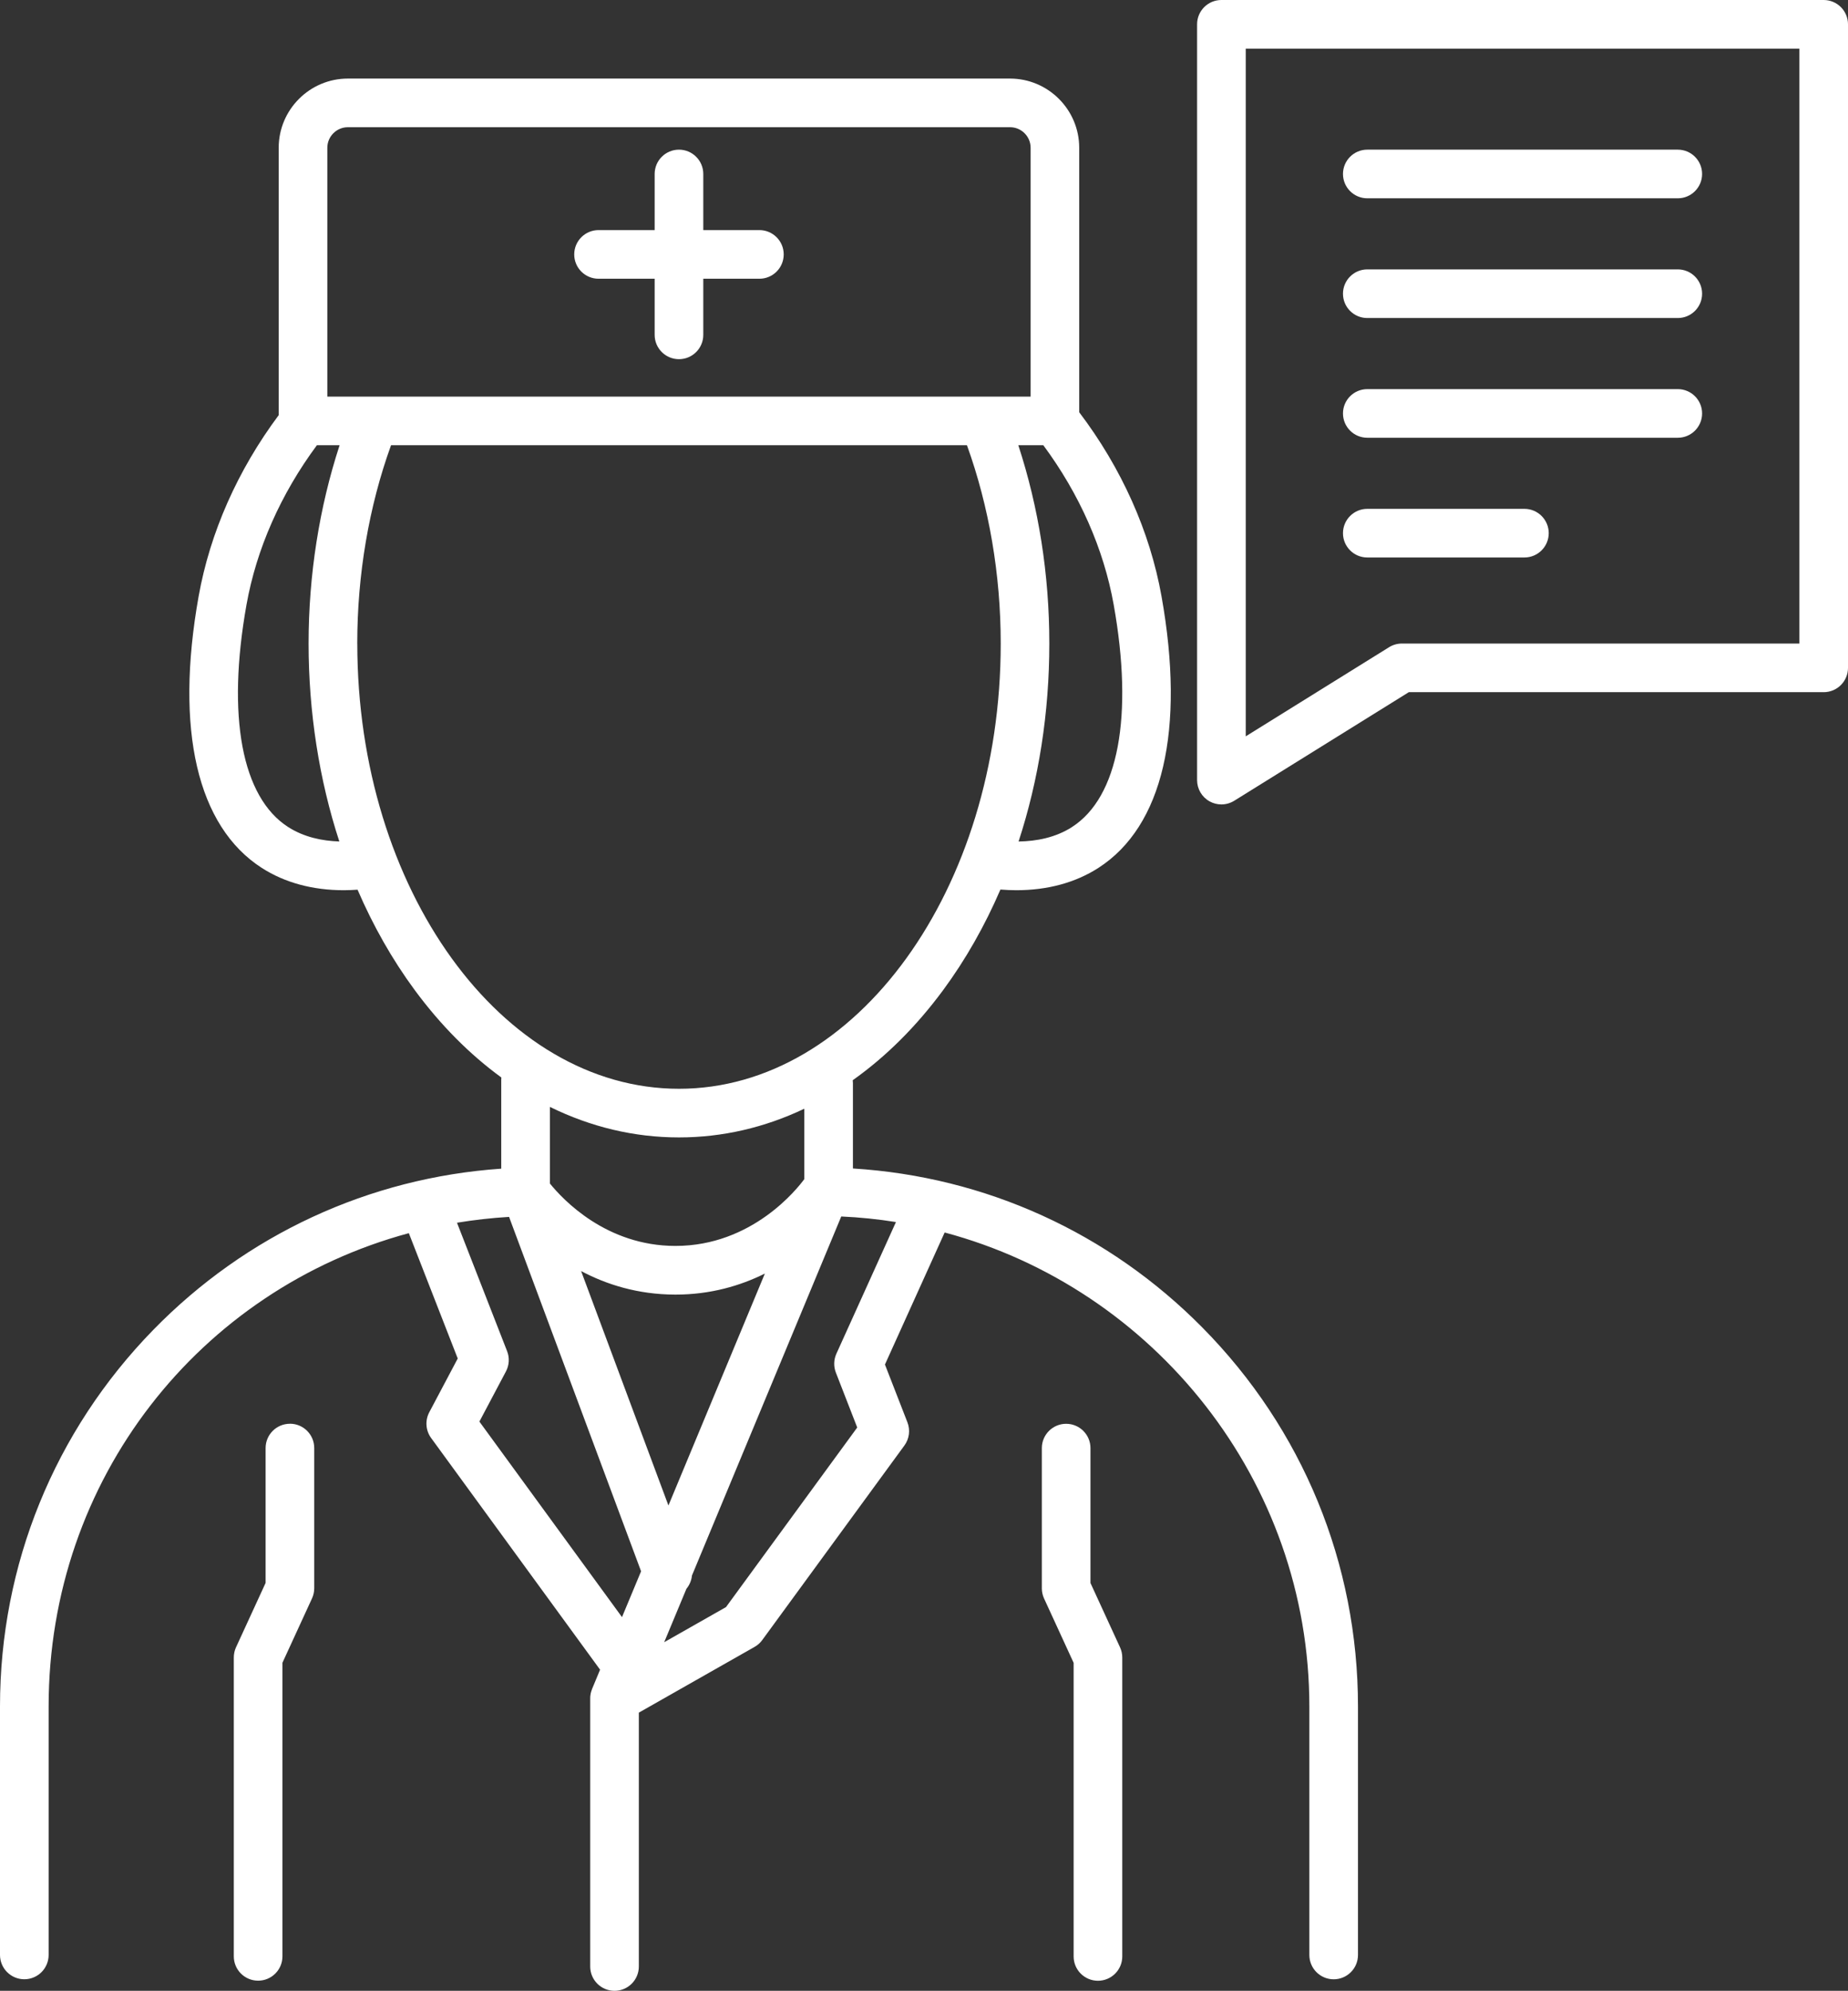
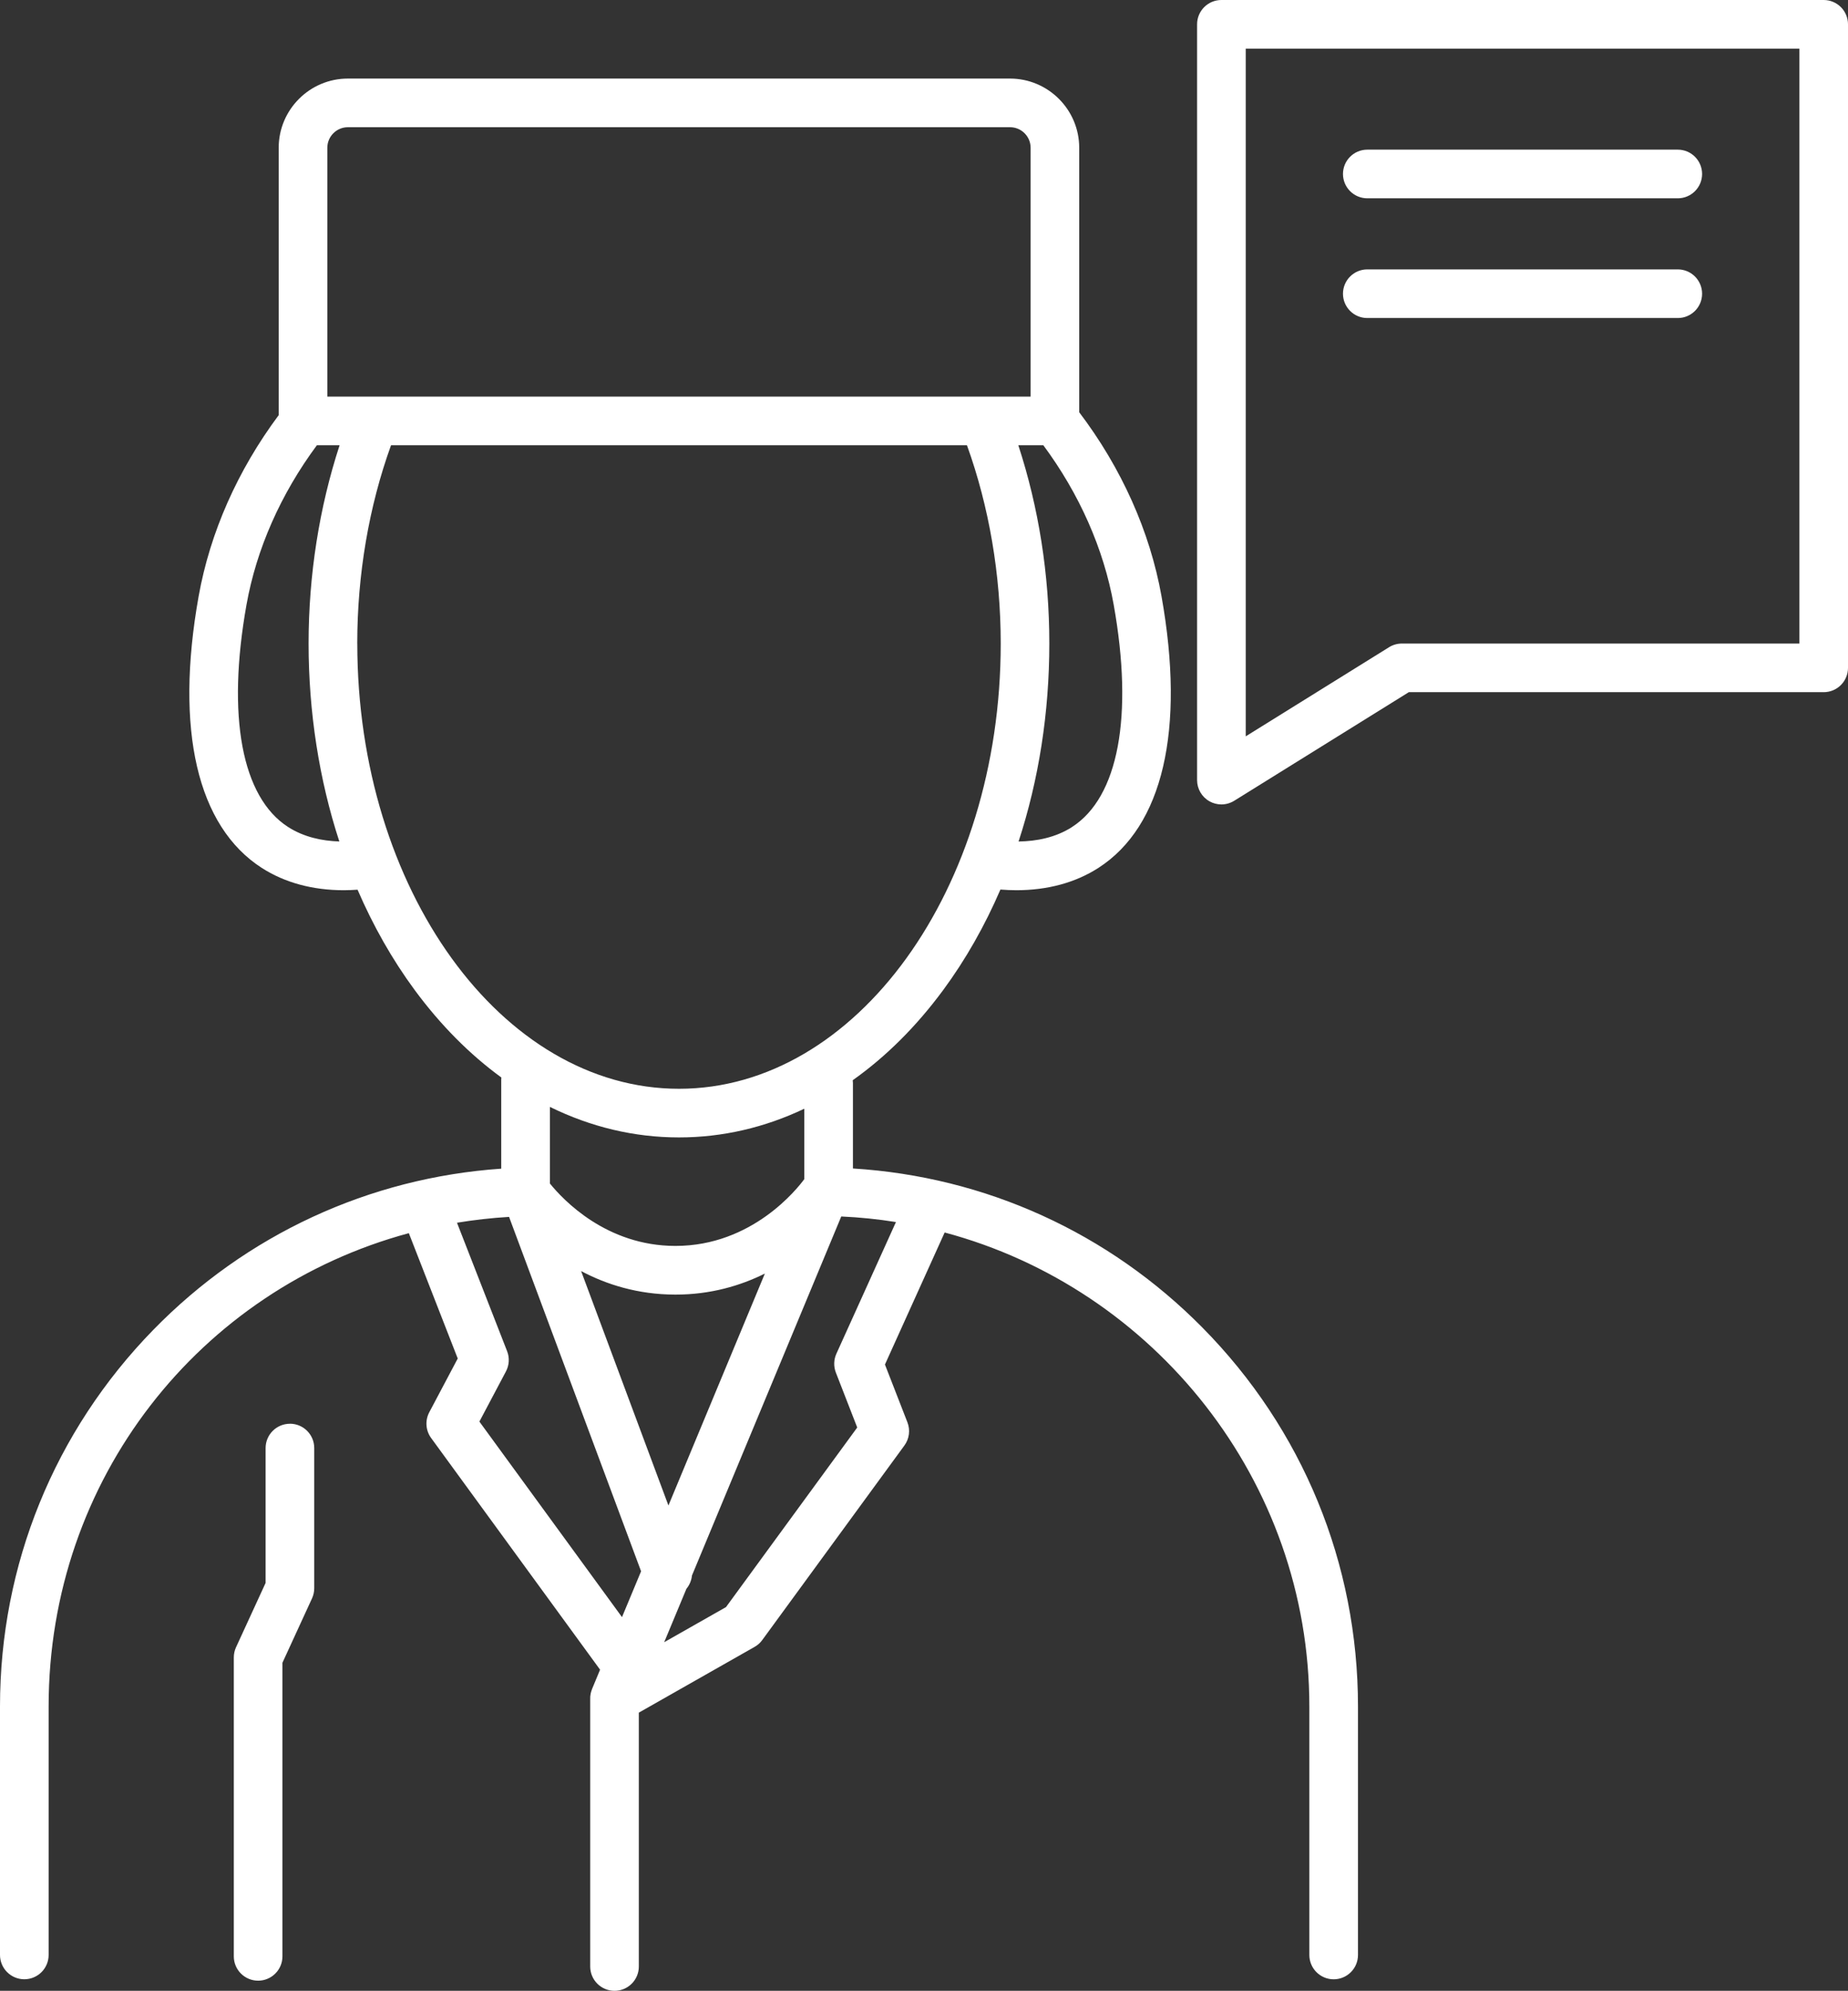
<svg xmlns="http://www.w3.org/2000/svg" id="_Слой_2" data-name="Слой_2" viewBox="0 0 494 532.08">
  <rect x="0" y="0" width="494" height="532.08" fill="#333333" stroke="none" />
  <defs>
    <style> .cls-1 { fill: #fff; } </style>
  </defs>
  <g id="_Слой_1-2" data-name="Слой_1">
    <g>
-       <path class="cls-1" d="M160,74.5h15v15c0,3.59,2.91,6.5,6.5,6.5s6.5-2.91,6.5-6.5v-15h15c3.59,0,6.5-2.91,6.5-6.5s-2.91-6.5-6.5-6.5h-15v-15c0-3.59-2.91-6.5-6.5-6.5s-6.5,2.91-6.5,6.5v15h-15c-3.59,0-6.5,2.91-6.5,6.5s2.91,6.5,6.5,6.5Z" />
      <path class="cls-1" d="M487.5,0h-161c-3.59,0-6.5,2.91-6.5,6.5v202c0,2.36,1.28,4.54,3.34,5.68.98.55,2.07.82,3.16.82,1.19,0,2.38-.33,3.43-.98l46.67-29.02h110.9c3.59,0,6.5-2.91,6.5-6.5V6.5c0-3.59-2.91-6.5-6.5-6.5ZM481,172h-106.25c-1.21,0-2.4.34-3.43.98l-38.31,23.82V13h148v159Z" />
      <path class="cls-1" d="M365.5,53h83c3.59,0,6.5-2.91,6.5-6.5s-2.91-6.5-6.5-6.5h-83c-3.59,0-6.5,2.91-6.5,6.5s2.91,6.5,6.5,6.5Z" />
      <path class="cls-1" d="M365.5,85h83c3.59,0,6.5-2.91,6.5-6.5s-2.91-6.5-6.5-6.5h-83c-3.59,0-6.5,2.91-6.5,6.5s2.91,6.5,6.5,6.5Z" />
-       <path class="cls-1" d="M365.5,117h83c3.59,0,6.5-2.91,6.5-6.5s-2.91-6.5-6.5-6.5h-83c-3.59,0-6.5,2.91-6.5,6.5s2.91,6.5,6.5,6.5Z" />
-       <path class="cls-1" d="M365.5,149h42c3.59,0,6.5-2.91,6.5-6.5s-2.91-6.5-6.5-6.5h-42c-3.59,0-6.5,2.91-6.5,6.5s2.91,6.5,6.5,6.5Z" />
      <path class="cls-1" d="M77.5,380.53c-3.59,0-6.5,2.91-6.5,6.5v36.04l-7.91,17.21c-.39.85-.59,1.78-.59,2.71v79.89c0,3.59,2.91,6.5,6.5,6.5s6.5-2.91,6.5-6.5v-78.47l7.91-17.21c.39-.85.59-1.78.59-2.71v-37.47c0-3.59-2.91-6.5-6.5-6.5Z" />
-       <path class="cls-1" d="M291.5,423.08v-36.04c0-3.59-2.91-6.5-6.5-6.5s-6.5,2.91-6.5,6.5v37.47c0,.94.2,1.86.59,2.71l7.91,17.21v78.47c0,3.59,2.91,6.5,6.5,6.5s6.5-2.91,6.5-6.5v-79.89c0-.94-.2-1.86-.59-2.71l-7.91-17.21Z" />
      <path class="cls-1" d="M228,312.29v-22.79c0-.27-.02-.53-.05-.79,8.83-6.25,16.98-14.33,24.19-24.11,6.01-8.15,11.12-17.18,15.29-26.85,1.44.11,2.86.18,4.25.18,8.33,0,15.78-2.01,21.93-5.96,17.26-11.1,23.26-36.88,16.88-72.61-3.09-17.3-10.69-34.26-22-49.18V39.5c0-10.2-8.3-18.5-18.5-18.5H93c-10.2,0-18.5,8.3-18.5,18.5v71.46c-10.98,14.73-18.36,31.4-21.4,48.4-6.38,35.72-.38,61.51,16.88,72.61,6.15,3.95,13.6,5.96,21.93,5.96,1.2,0,2.43-.06,3.67-.14,4.17,9.66,9.27,18.67,15.27,26.81,6.93,9.4,14.73,17.23,23.17,23.38-.01.17-.03.35-.03.52v23.85c-35.3,2.44-68.13,17.59-93.02,43.09C14.55,382.51,0,418.25,0,456.09v66.41c0,3.59,2.91,6.5,6.5,6.5s6.5-2.91,6.5-6.5v-66.41c0-60.78,40.35-111.41,96.29-126.5l13.07,33.5-7.61,14.37c-1.16,2.2-.97,4.86.49,6.87l45.17,61.93-2.16,5.2s0,.01,0,.02c-.07.18-.14.36-.19.54,0,.02-.01.04-.02.06-.06.19-.11.39-.15.58,0,0,0,.02,0,.03-.1.48-.14.97-.12,1.47v71.43c0,3.59,2.91,6.5,6.5,6.5s6.5-2.91,6.5-6.5v-67.85l30.95-17.58c.8-.45,1.5-1.07,2.04-1.82l38-52c1.31-1.79,1.61-4.12.81-6.19l-6.01-15.45c3.01-6.64,5.69-12.58,8.37-18.51,2.45-5.41,4.9-10.83,7.59-16.78,55.97,14.95,97.49,66.31,97.49,126.69v66.41c0,3.59,2.91,6.5,6.5,6.5s6.5-2.91,6.5-6.5v-66.41c0-38.18-14.78-74.16-41.62-101.31-25.08-25.37-57.98-40.29-93.38-42.49ZM286.59,221.03c-4.41,2.84-9.52,3.81-14.31,3.88,5.39-16.47,8.22-34.41,8.22-52.92s-2.86-36.4-8.29-53h6.68c9.67,13.05,16.16,27.73,18.82,42.64,5.32,29.78,1.26,51.43-11.12,59.39ZM87.5,39.5c0-3.03,2.47-5.5,5.5-5.5h177c3.03,0,5.5,2.47,5.5,5.5v66.5H87.5V39.5ZM77.01,221.03c-12.38-7.96-16.43-29.6-11.12-59.39,2.66-14.91,9.15-29.59,18.82-42.64h6.07c-5.43,16.6-8.29,34.73-8.29,53s2.83,36.44,8.22,52.9c-4.61-.14-9.48-1.16-13.7-3.87ZM95.5,172c0-18.41,3.11-36.64,9.03-53h153.95c5.91,16.36,9.03,34.59,9.03,53,0,65.62-38.58,119-86,119s-86-53.38-86-119ZM181.5,304c11.62,0,22.91-2.63,33.5-7.67v18.82c-1.86,2.54-13.92,17.85-34.44,17.85h-.05c-18.43-.02-30-12.34-33.51-16.68v-20.48c10.88,5.36,22.52,8.16,34.5,8.16ZM178.68,402.37c-6.37-17.1-12.74-34.2-19.11-51.3l-4.23-11.35c6.75,3.58,15.15,6.27,25.15,6.29h.07c9.38,0,17.36-2.37,23.9-5.62l-25.78,61.99ZM128.15,379.95l7.1-13.41c.88-1.67,1-3.64.31-5.4l-13.4-34.34c4.56-.75,9.21-1.28,13.92-1.56l11.31,30.36c7.99,21.45,15.98,42.9,23.98,64.36l-5.1,12.25-38.12-52.26ZM233.08,340.82c-3.01,6.67-6.03,13.33-9.5,20.99-.72,1.59-.77,3.41-.14,5.04l5.71,14.68-35.08,48-16.52,9.38,5.94-14.27c.83-1,1.35-2.24,1.48-3.55l39.91-95.96c4.95.22,9.83.72,14.62,1.49-2.24,4.95-4.33,9.58-6.42,14.19Z" />
    </g>
  </g>
</svg>